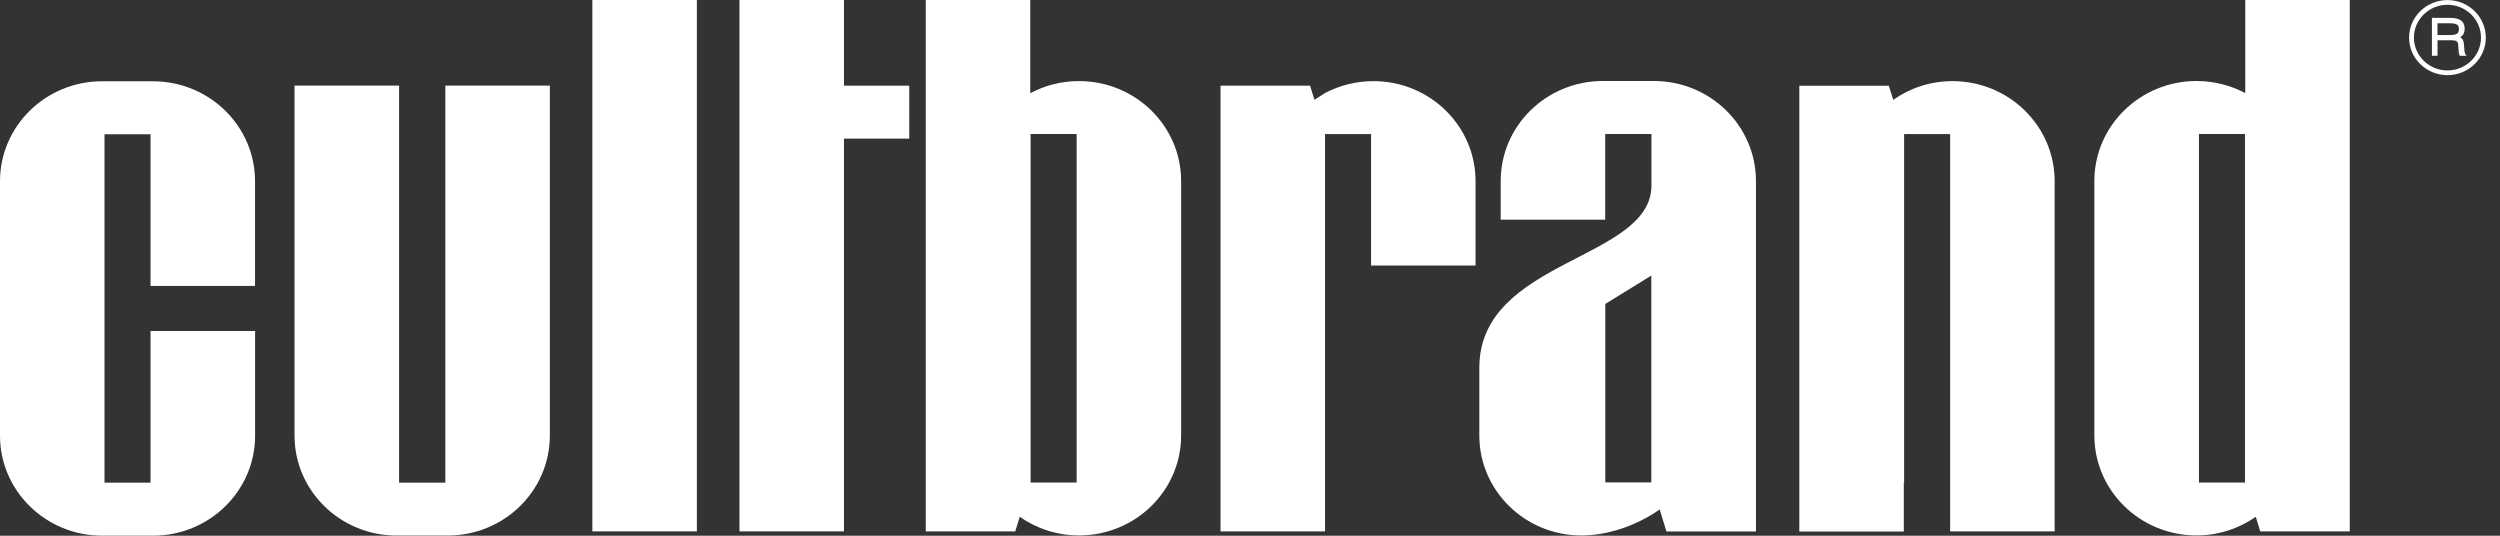
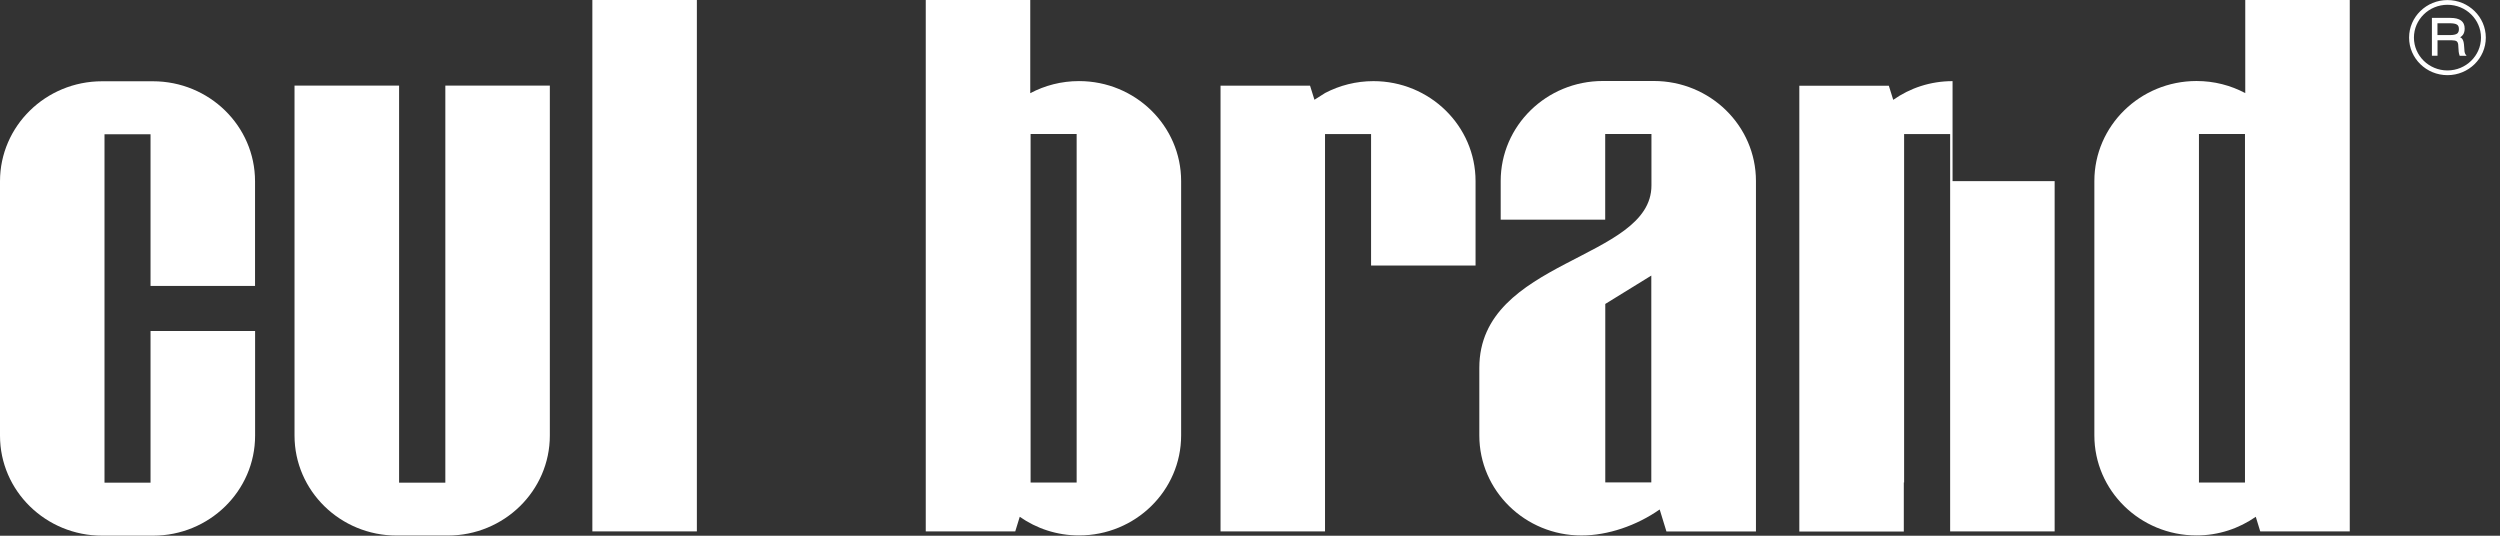
<svg xmlns="http://www.w3.org/2000/svg" width="126" height="27" viewBox="0 0 126 27" fill="none">
  <rect x="0" y="0" width="126" height="27" fill="#333333" stroke="none" />
  <path d="M7.587 16.683V24.327H5.267V6.767H7.587V14.411H12.854V9.136C12.854 6.353 10.548 4.096 7.705 4.096H5.145C2.306 4.096 0 6.353 0 9.136V21.958C0 24.741 2.306 26.998 5.149 26.998H7.709C10.552 26.998 12.857 24.741 12.857 21.958V16.683H7.59H7.587Z" fill="white" />
  <path d="M14.844 4.314V21.952C14.844 24.735 17.149 26.992 19.992 26.992H22.563C25.406 26.992 27.712 24.735 27.712 21.952V4.314H22.445V24.325H20.114V4.314H14.847H14.844Z" fill="white" />
  <path d="M35.122 0H29.855V26.782H35.122V0Z" fill="white" />
  <path d="M69.223 4.089C68.343 4.089 67.515 4.306 66.789 4.685L66.248 5.028L66.026 4.317H61.515V26.784H66.781V6.756H69.102V13.384H74.368V9.129C74.368 6.346 72.062 4.089 69.22 4.089H69.223Z" fill="white" />
  <path d="M54.381 4.087C53.493 4.087 52.655 4.308 51.925 4.697V0H46.658V26.782H51.169L51.395 26.046C52.236 26.635 53.267 26.986 54.381 26.986C57.224 26.986 59.529 24.729 59.529 21.945V9.127C59.529 6.344 57.224 4.087 54.381 4.087ZM54.263 24.318H51.942V6.754H54.263V24.318Z" fill="white" />
-   <path d="M98.409 4.089C97.291 4.089 96.26 4.439 95.419 5.032L95.197 4.32H90.686V26.788H95.952V24.31L95.967 24.324V6.756H98.287V26.784H103.554V9.129C103.554 6.346 101.248 4.089 98.405 4.089H98.409Z" fill="white" />
+   <path d="M98.409 4.089C97.291 4.089 96.26 4.439 95.419 5.032L95.197 4.32H90.686V26.788H95.952V24.31L95.967 24.324V6.756H98.287V26.784H103.554V9.129H98.409Z" fill="white" />
  <path d="M113.161 0V4.693C112.431 4.304 111.596 4.083 110.705 4.083C107.862 4.083 105.556 6.341 105.556 9.124V21.945C105.556 24.729 107.862 26.986 110.705 26.986C111.818 26.986 112.846 26.635 113.691 26.046L113.916 26.782H118.428V0H113.161ZM113.147 24.318H110.827V6.754H113.147V24.318Z" fill="white" />
-   <path d="M45.826 4.318H42.535V0H37.269V26.782H42.535V6.986H45.826V4.318Z" fill="white" />
  <path d="M83.355 4.082H80.784C77.941 4.082 75.635 6.339 75.635 9.122V11.071H80.902V6.753H83.233V9.347C83.233 13.125 74.558 13.048 74.558 18.537V21.948C74.558 24.731 76.863 26.988 79.706 26.988C81.038 26.988 82.485 26.49 83.648 25.677L83.988 26.785H88.5V9.122C88.5 6.339 86.194 4.082 83.351 4.082H83.355ZM83.226 24.314H80.906V15.319L83.226 13.889V24.314Z" fill="white" />
  <path d="M122.613 2.766V0.95H123.501C123.945 0.95 124.163 1.111 124.163 1.437C124.163 1.557 124.138 1.655 124.088 1.725C124.038 1.795 123.956 1.851 123.845 1.89C123.945 1.904 124.013 1.939 124.052 1.988C124.092 2.037 124.117 2.121 124.127 2.237C124.131 2.279 124.138 2.335 124.142 2.401C124.145 2.468 124.153 2.52 124.153 2.556C124.153 2.591 124.163 2.629 124.174 2.668C124.185 2.706 124.199 2.741 124.217 2.766H123.999C123.981 2.717 123.97 2.661 123.963 2.605C123.956 2.545 123.952 2.482 123.948 2.408C123.945 2.335 123.941 2.279 123.934 2.237C123.923 2.145 123.888 2.079 123.834 2.044C123.78 2.005 123.691 1.988 123.573 1.988H122.796V2.766H122.609H122.613ZM123.458 1.122H122.799V1.816H123.479C123.651 1.816 123.78 1.788 123.859 1.735C123.938 1.683 123.977 1.592 123.977 1.465C123.977 1.339 123.938 1.245 123.855 1.196C123.773 1.146 123.641 1.122 123.454 1.122H123.458Z" fill="white" />
  <path d="M124.316 2.813H123.968L123.958 2.781C123.94 2.728 123.925 2.669 123.918 2.609C123.911 2.55 123.907 2.483 123.904 2.41C123.904 2.339 123.897 2.283 123.893 2.241C123.882 2.164 123.857 2.112 123.814 2.08C123.768 2.049 123.689 2.031 123.582 2.031H122.851V2.809H122.568V0.902H123.506C123.979 0.902 124.219 1.081 124.219 1.439C124.219 1.568 124.19 1.673 124.133 1.754C124.097 1.803 124.051 1.845 123.993 1.88C124.04 1.901 124.072 1.926 124.097 1.961C124.14 2.017 124.169 2.108 124.183 2.231C124.187 2.276 124.194 2.329 124.197 2.399L124.208 2.553C124.208 2.585 124.215 2.62 124.226 2.658C124.237 2.693 124.248 2.721 124.262 2.739L124.319 2.816L124.316 2.813ZM124.04 2.718H124.14C124.14 2.718 124.133 2.693 124.129 2.679C124.119 2.637 124.112 2.595 124.108 2.557L124.097 2.403C124.094 2.336 124.086 2.283 124.083 2.238C124.069 2.133 124.047 2.056 124.015 2.013C123.986 1.975 123.925 1.947 123.839 1.936L123.642 1.908L123.832 1.845C123.932 1.814 124.004 1.765 124.051 1.698C124.097 1.635 124.119 1.547 124.119 1.435C124.119 1.141 123.918 0.997 123.503 0.997H122.665V2.714H122.755V1.936H123.582C123.711 1.936 123.807 1.957 123.872 1.999C123.94 2.045 123.979 2.122 123.993 2.227C123.997 2.269 124.004 2.325 124.008 2.403C124.008 2.476 124.015 2.539 124.022 2.595C124.026 2.637 124.036 2.679 124.047 2.714L124.04 2.718ZM123.481 1.863H122.751V1.074H123.46C123.657 1.074 123.796 1.102 123.886 1.158C123.983 1.218 124.029 1.323 124.029 1.467C124.029 1.61 123.983 1.712 123.89 1.775C123.8 1.835 123.668 1.863 123.481 1.863ZM122.848 1.768H123.481C123.642 1.768 123.761 1.744 123.832 1.698C123.897 1.652 123.929 1.579 123.929 1.467C123.929 1.355 123.897 1.277 123.829 1.239C123.757 1.193 123.632 1.172 123.456 1.172H122.848V1.772V1.768Z" fill="white" />
  <path d="M123.352 3.788C122.285 3.788 121.418 2.94 121.418 1.896C121.418 0.851 122.289 0.003 123.352 0.003C124.415 0.003 125.285 0.851 125.285 1.896C125.285 2.94 124.419 3.788 123.352 3.788ZM123.352 0.241C122.421 0.241 121.662 0.984 121.662 1.896C121.662 2.807 122.421 3.55 123.352 3.55C124.283 3.55 125.042 2.807 125.042 1.896C125.042 0.984 124.283 0.241 123.352 0.241Z" fill="white" />
</svg>